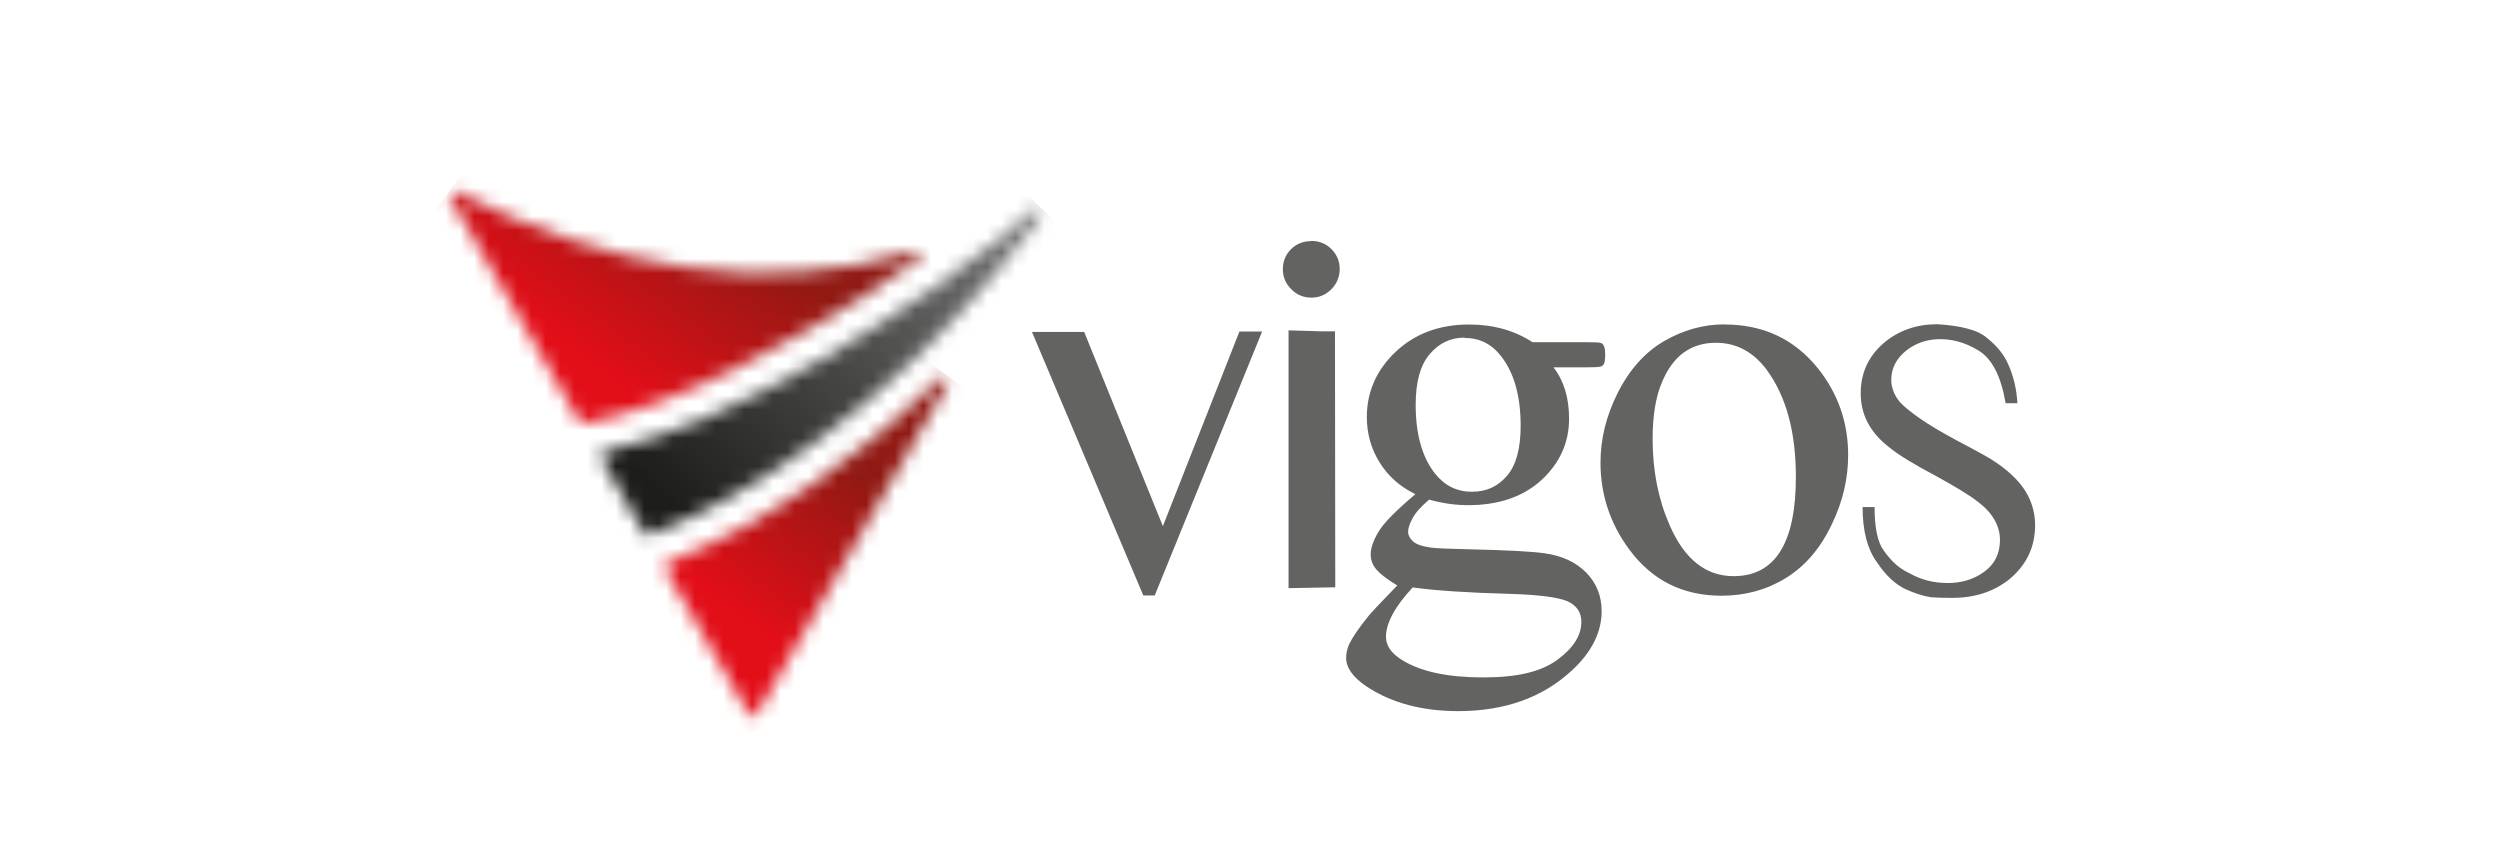
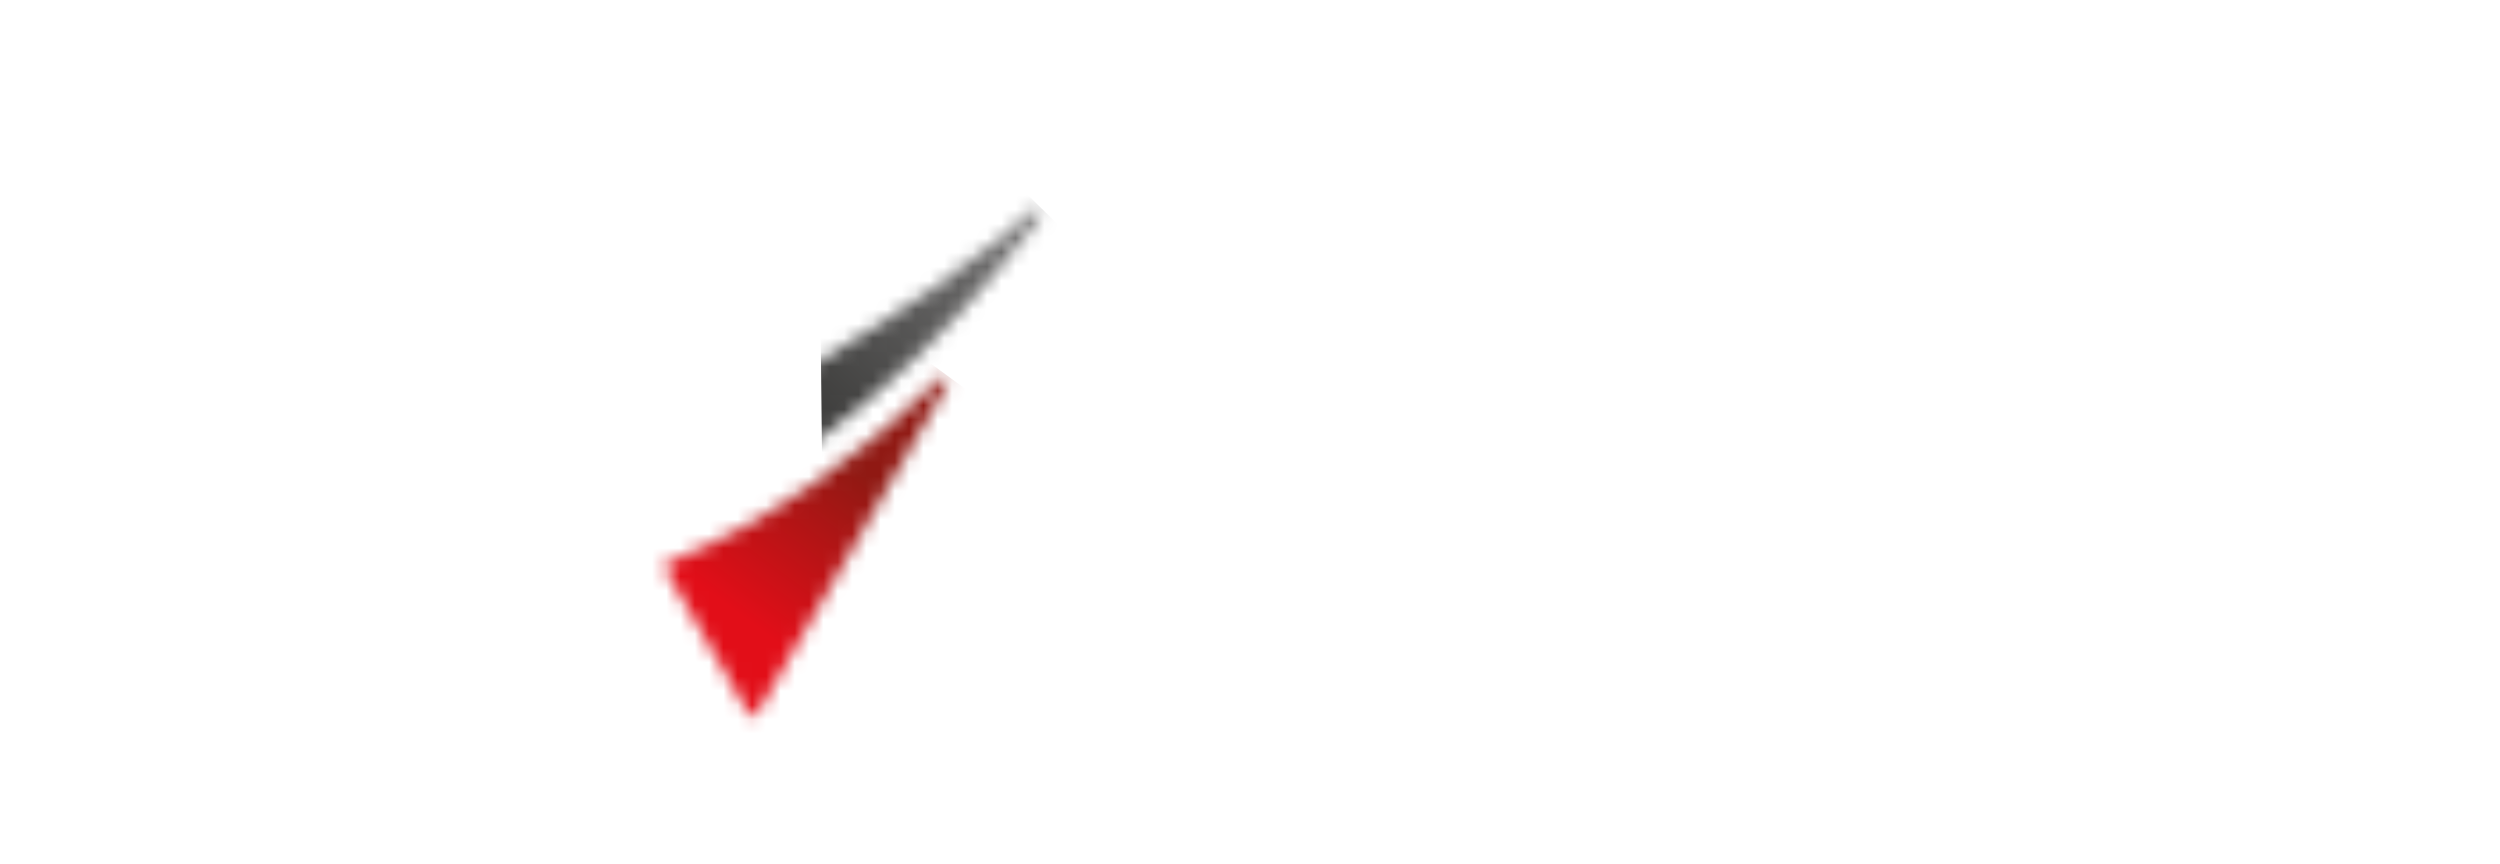
<svg xmlns="http://www.w3.org/2000/svg" xmlns:xlink="http://www.w3.org/1999/xlink" id="katman_1" version="1.1" viewBox="0 0 175.04 60.51">
  <defs>
    <style>
      .st0 {
        mask: url(#mask);
      }

      .st1 {
        fill: url(#Adsız_degrade_21);
      }

      .st2 {
        fill: url(#Adsız_degrade_38);
      }

      .st3 {
        fill: url(#Adsız_degrade_2);
      }

      .st4 {
        fill: #636362;
      }

      .st5 {
        mask: url(#mask-2);
      }

      .st6 {
        mask: url(#mask-1);
      }

      .st7 {
        fill: #fff;
      }
    </style>
    <mask id="mask" x="23.72" y="-2.38" width="48.54" height="47.77" maskUnits="userSpaceOnUse">
      <g id="mask0_5_69">
-         <path class="st7" d="M64.17,17.56c.17,0,.31.14.31.31h0c0,.13-.08.24-.2.29-1.2.85-2.41,1.66-3.63,2.45-4.87,3.14-13.2,7.84-19.72,9.03-.03.01-.06.02-.1.02-.13,0-.24-.08-.29-.19l-8.99-15.57c-.05-.06-.08-.13-.08-.21,0-.17.14-.31.31-.31.06,0,.12.01.17.05,10.55,5.3,21.23,7.36,32.1,4.17.04-.01.08-.03.12-.03" />
-       </g>
+         </g>
    </mask>
    <linearGradient id="Adsız_degrade_2" data-name="Adsız degrade 2" x1="51.96" y1="777.31" x2="43.85" y2="766.25" gradientTransform="translate(0 793.4) scale(1 -1)" gradientUnits="userSpaceOnUse">
      <stop offset="0" stop-color="#901913" />
      <stop offset="1" stop-color="#e20e18" />
    </linearGradient>
    <mask id="mask-1" x="35.15" y="16.87" width="42.62" height="42.8" maskUnits="userSpaceOnUse">
      <g id="mask1_5_69">
        <path class="st7" d="M66.34,26.88l-13.34,23.1c-.05.11-.16.2-.29.2h0c-.13,0-.24-.08-.29-.2l-5.84-10.1c-.04-.05-.07-.12-.07-.2,0-.15.1-.27.25-.3,6.79-2.65,13.41-7.4,19.08-12.86.05-.09.16-.16.27-.16.17,0,.31.14.31.31,0,.08-.03.15-.07.21" />
      </g>
    </mask>
    <linearGradient id="Adsız_degrade_21" data-name="Adsız degrade 2" x1="60.26" y1="760.3" x2="52.56" y2="749.82" xlink:href="#Adsız_degrade_2" />
    <mask id="mask-2" x="30.61" y="-.84" width="53.76" height="53.75" maskUnits="userSpaceOnUse">
      <g id="mask2_5_69">
        <path class="st7" d="M42.32,31.64c8.95-2.02,21.47-9.55,30.07-16.92.06-.07.15-.11.24-.11.17,0,.31.14.31.31,0,.1-.05.18-.11.24-6.77,9.2-17.01,18.39-27.32,22.28-.04.02-.09.04-.14.04-.13,0-.23-.07-.28-.18l-2.97-5.14c-.04-.05-.07-.12-.07-.2,0-.16.12-.29.28-.31" />
      </g>
    </mask>
    <linearGradient id="Adsız_degrade_38" data-name="Adsız degrade 38" x1="47.75" y1="757.43" x2="68.47" y2="778.56" gradientTransform="translate(0 793.4) scale(1 -1)" gradientUnits="userSpaceOnUse">
      <stop offset="0" stop-color="#1d1d1b" />
      <stop offset="1" stop-color="#706f6f" />
    </linearGradient>
  </defs>
  <g class="st0">
    <path class="st3" d="M43.03-2.38l-19.32,26.32,29.22,21.44,19.32-26.33L43.03-2.38Z" />
  </g>
  <g class="st6">
    <path class="st1" d="M53.47,16.87l-18.32,24.97,24.29,17.83,18.33-24.97-24.3-17.83Z" />
  </g>
  <g class="st5">
-     <path class="st2" d="M57.79,52.92l26.58-27.1L57.19-.84l-26.58,27.1,27.18,26.65Z" />
+     <path class="st2" d="M57.79,52.92l26.58-27.1L57.19-.84Z" />
  </g>
-   <path class="st4" d="M72.25,23.24h3.66l5.51,13.6,5.36-13.63h1.59s-7.52,18.48-7.52,18.48h-.8l-7.8-18.46ZM91.82,16.87c.55,0,1.02.19,1.4.57.39.39.58.86.58,1.4s-.2,1.02-.58,1.41c-.39.39-.86.59-1.4.59s-1.02-.19-1.41-.59c-.39-.38-.59-.86-.59-1.41s.2-1.03.58-1.4c.38-.37.85-.56,1.42-.56ZM93.47,23.2l.02,17.92-3.27.06v-18.05l2.39.07h.86ZM99.12,34.61c-1.1-.53-1.94-1.28-2.53-2.24-.59-.95-.89-2.01-.89-3.17,0-1.76.67-3.29,2.01-4.56,1.34-1.27,3.06-1.92,5.14-1.92,1.71,0,3.2.42,4.45,1.24h3.8c.56,0,.88.01.98.05.09.03.16.08.19.16.08.12.12.33.12.63,0,.34-.03.58-.1.71-.03.06-.11.11-.2.15-.1.04-.43.06-.99.06h-2.33c.73.94,1.09,2.14,1.09,3.6,0,1.66-.64,3.09-1.92,4.28-1.29,1.18-3,1.77-5.16,1.77-.88,0-1.79-.13-2.72-.39-.58.5-.96.93-1.16,1.31-.2.37-.31.68-.31.95,0,.23.11.44.33.65.21.21.64.36,1.26.45.36.05,1.28.09,2.74.12,2.69.06,4.43.16,5.23.28,1.22.17,2.19.62,2.91,1.35.72.74,1.08,1.63,1.08,2.7,0,1.47-.69,2.86-2.07,4.14-2.04,1.9-4.7,2.86-7.97,2.86-2.51,0-4.64-.56-6.38-1.7-.98-.65-1.47-1.33-1.47-2.03,0-.31.07-.63.21-.95.23-.48.68-1.15,1.38-2.01.09-.12.75-.83,1.99-2.11-.68-.41-1.16-.77-1.44-1.09-.28-.32-.42-.68-.42-1.08,0-.46.19-.99.56-1.61.37-.61,1.23-1.48,2.57-2.61h0ZM102.53,23.64c-.97,0-1.78.39-2.43,1.16-.66.77-.98,1.95-.98,3.54,0,2.06.45,3.66,1.34,4.8.68.86,1.54,1.29,2.59,1.29s1.81-.37,2.46-1.11c.64-.74.96-1.91.96-3.5,0-2.07-.45-3.7-1.36-4.87-.66-.86-1.52-1.29-2.57-1.29h0ZM98.9,41.14c-.61.66-1.08,1.28-1.39,1.86-.31.57-.47,1.1-.47,1.58,0,.63.38,1.18,1.14,1.64,1.31.81,3.2,1.21,5.67,1.21s4.08-.42,5.2-1.24c1.12-.83,1.67-1.71,1.67-2.65,0-.68-.34-1.16-.99-1.45-.68-.28-2.03-.45-4.04-.51-2.94-.08-5.2-.23-6.78-.45h0ZM120.75,22.72c2.72,0,4.9,1.03,6.55,3.09,1.4,1.76,2.1,3.78,2.1,6.06,0,1.65-.38,3.26-1.14,4.83-.79,1.68-1.87,2.94-3.22,3.77-1.34.83-2.85,1.24-4.51,1.24-2.71,0-4.86-1.08-6.45-3.23-1.34-1.81-2.02-3.84-2.02-6.1,0-1.64.4-3.25,1.18-4.82.83-1.67,1.93-2.89,3.26-3.67,1.35-.78,2.76-1.18,4.25-1.18h0ZM120.14,24c-1.76,0-3.01.92-3.78,2.77-.44,1.04-.65,2.36-.65,3.97,0,2.22.4,4.24,1.2,6.05,1.03,2.36,2.52,3.55,4.47,3.55,2.91,0,4.36-2.32,4.36-6.95,0-3.17-.69-5.67-2.06-7.52-.94-1.25-2.12-1.87-3.54-1.87h0ZM140.43,28.25c-.33-1.93-.97-3.17-1.94-3.73-.91-.55-1.86-.81-2.84-.77-.84.04-1.57.31-2.19.8-.69.56-1.04,1.24-1.04,2.03,0,.56.2,1.08.59,1.56.3.33.78.71,1.43,1.17.65.45,1.51.96,2.55,1.52.74.39,1.34.71,1.81.97.47.26.81.47,1,.61,1.05.72,1.77,1.48,2.18,2.27.34.66.51,1.36.51,2.09,0,1.52-.59,2.76-1.77,3.76-1.1.89-2.44,1.33-4.03,1.33-.54,0-1.02-.01-1.46-.04-.56-.08-1.19-.28-1.88-.6-.32-.16-.66-.4-.98-.7-.33-.31-.65-.7-.98-1.19-.66-.92-.98-2.2-.98-3.83h.84c0,1.25.16,2.17.47,2.77.22.38.5.73.82,1.06.33.33.71.6,1.18.82.8.45,1.68.67,2.66.67.5,0,.96-.07,1.38-.2.42-.13.79-.32,1.14-.57.76-.53,1.13-1.29,1.13-2.25s-.5-1.87-1.51-2.64c-.31-.25-.73-.53-1.24-.84-.51-.31-1.13-.67-1.85-1.06-.71-.37-1.34-.73-1.86-1.05-.53-.32-.95-.61-1.28-.88-.69-.53-1.2-1.12-1.52-1.74-.33-.63-.49-1.31-.49-2.06,0-1.43.55-2.6,1.62-3.52,1.03-.87,2.28-1.31,3.74-1.31.82.05,1.53.15,2.12.31.59.15,1.04.37,1.37.66.68.54,1.17,1.14,1.47,1.82.19.42.34.87.45,1.33.11.45.17.93.2,1.41h-.83Z" />
</svg>